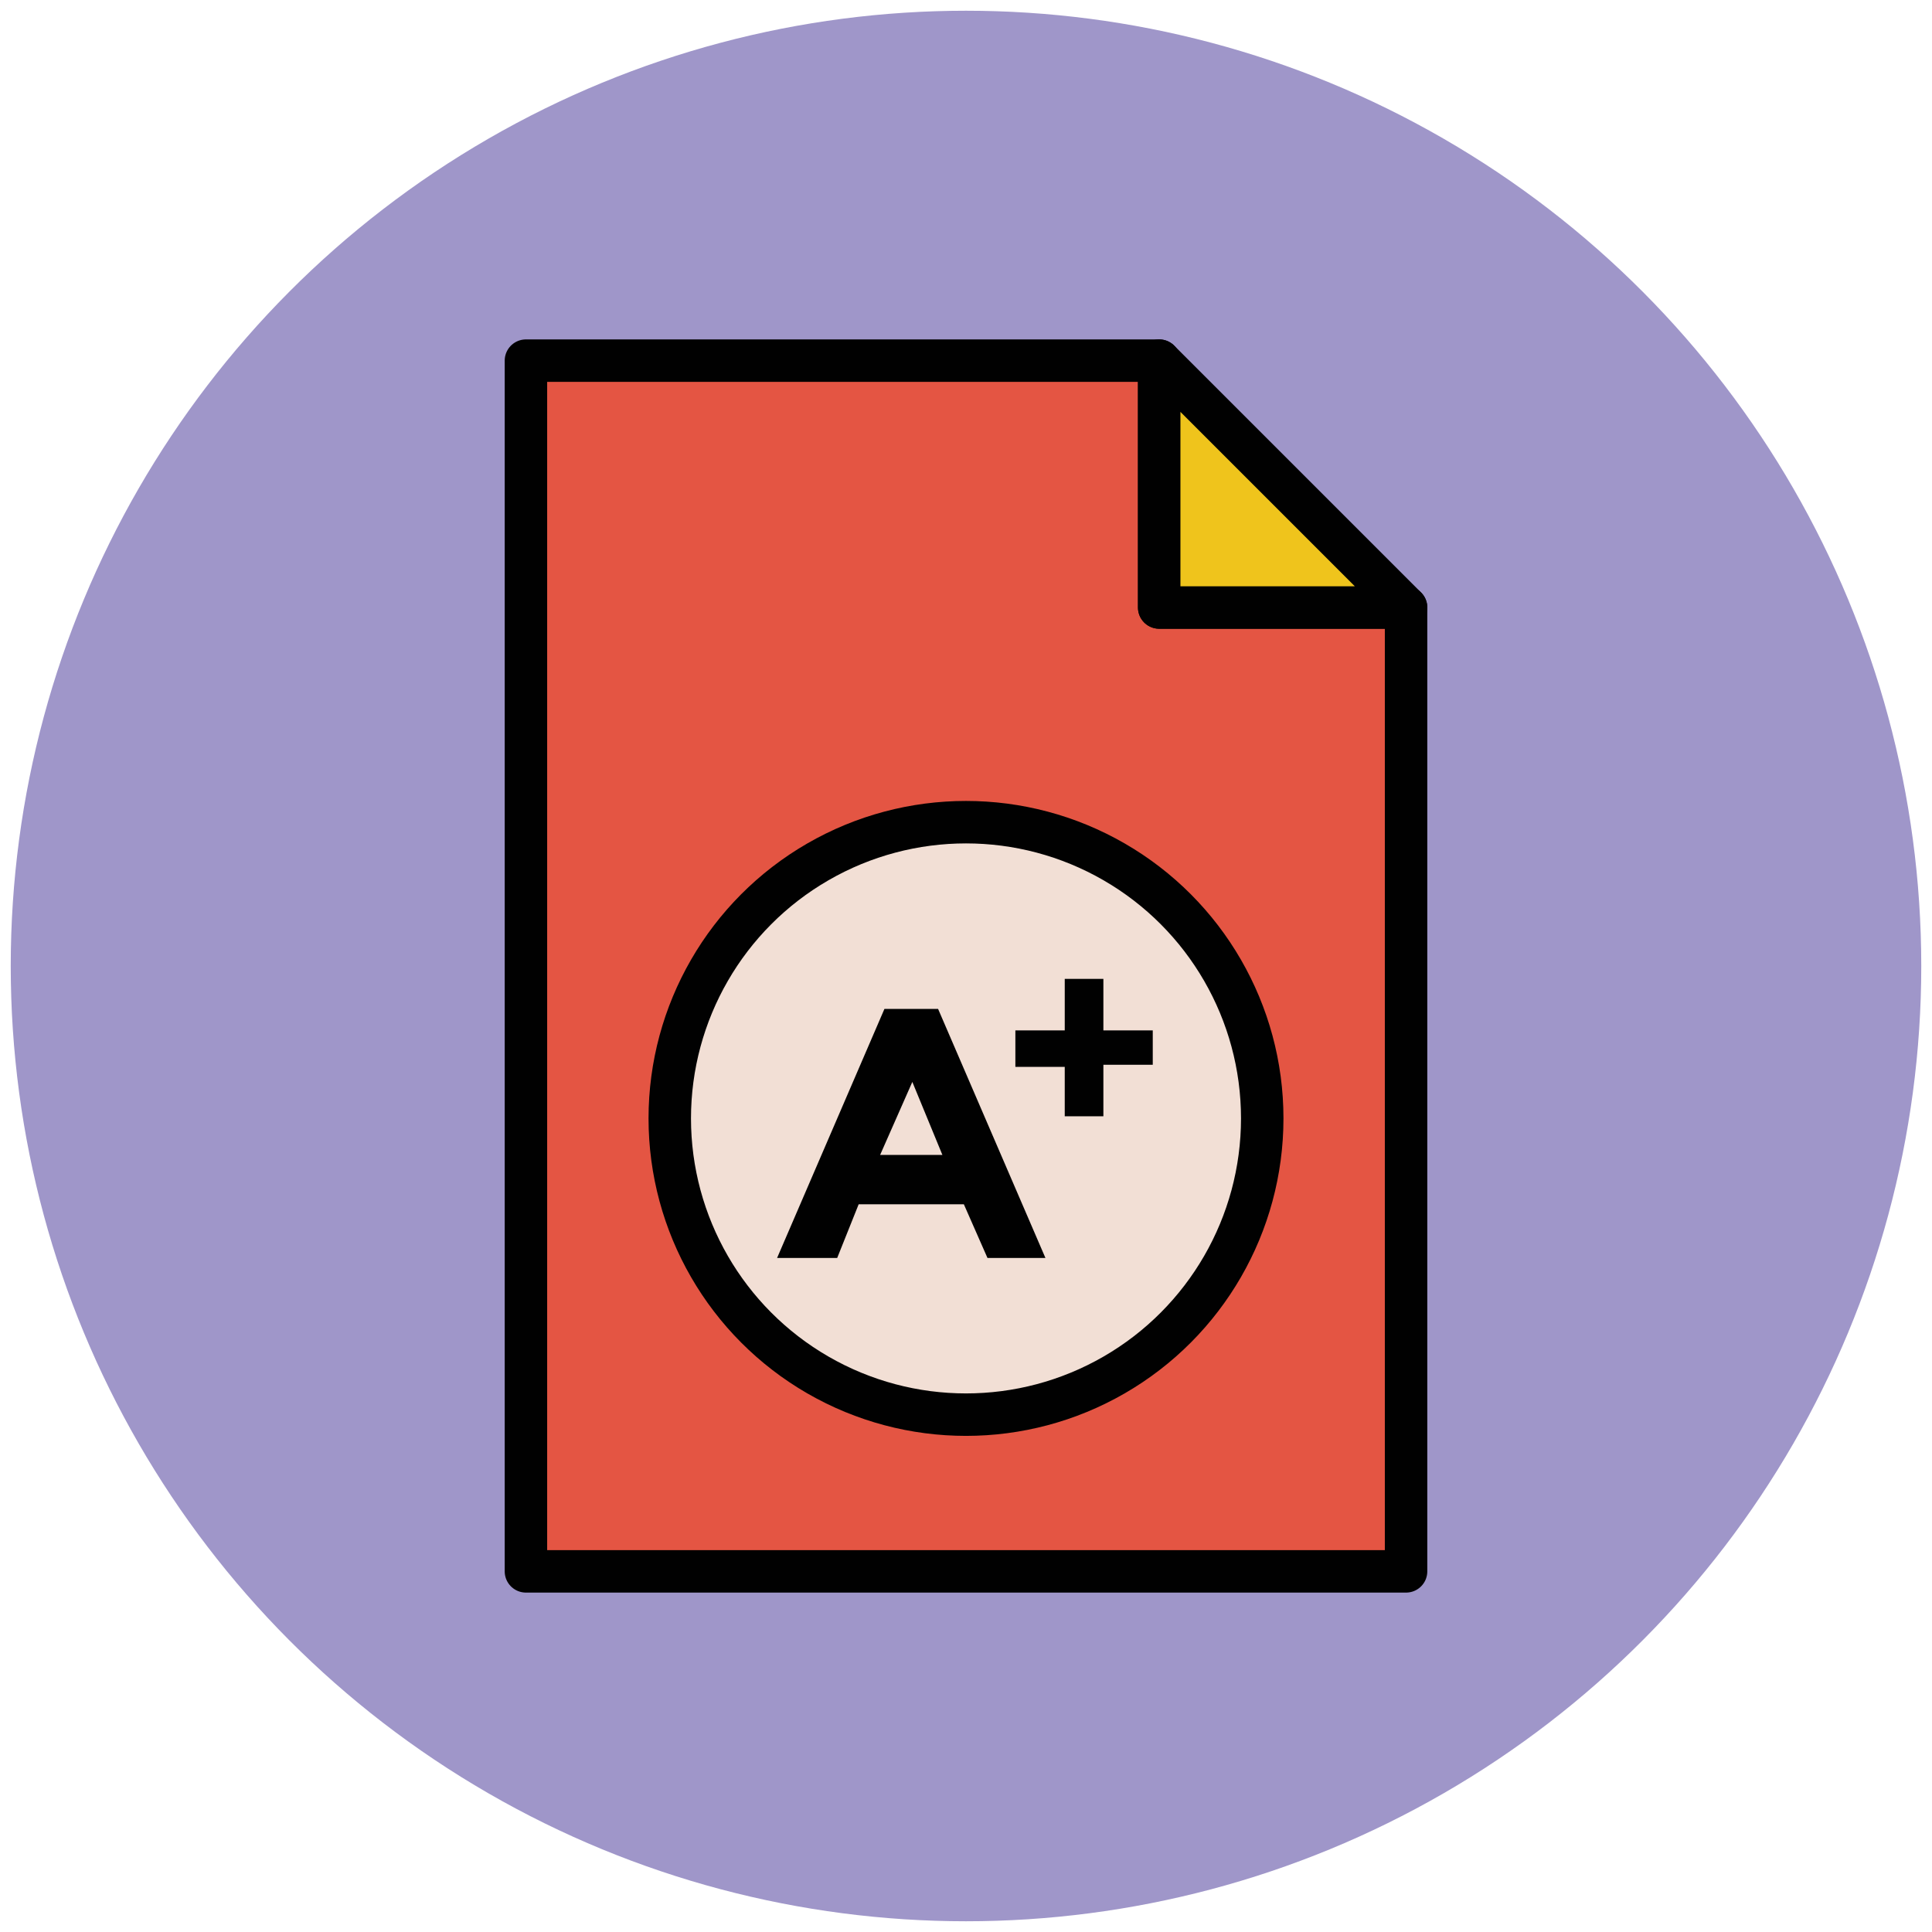
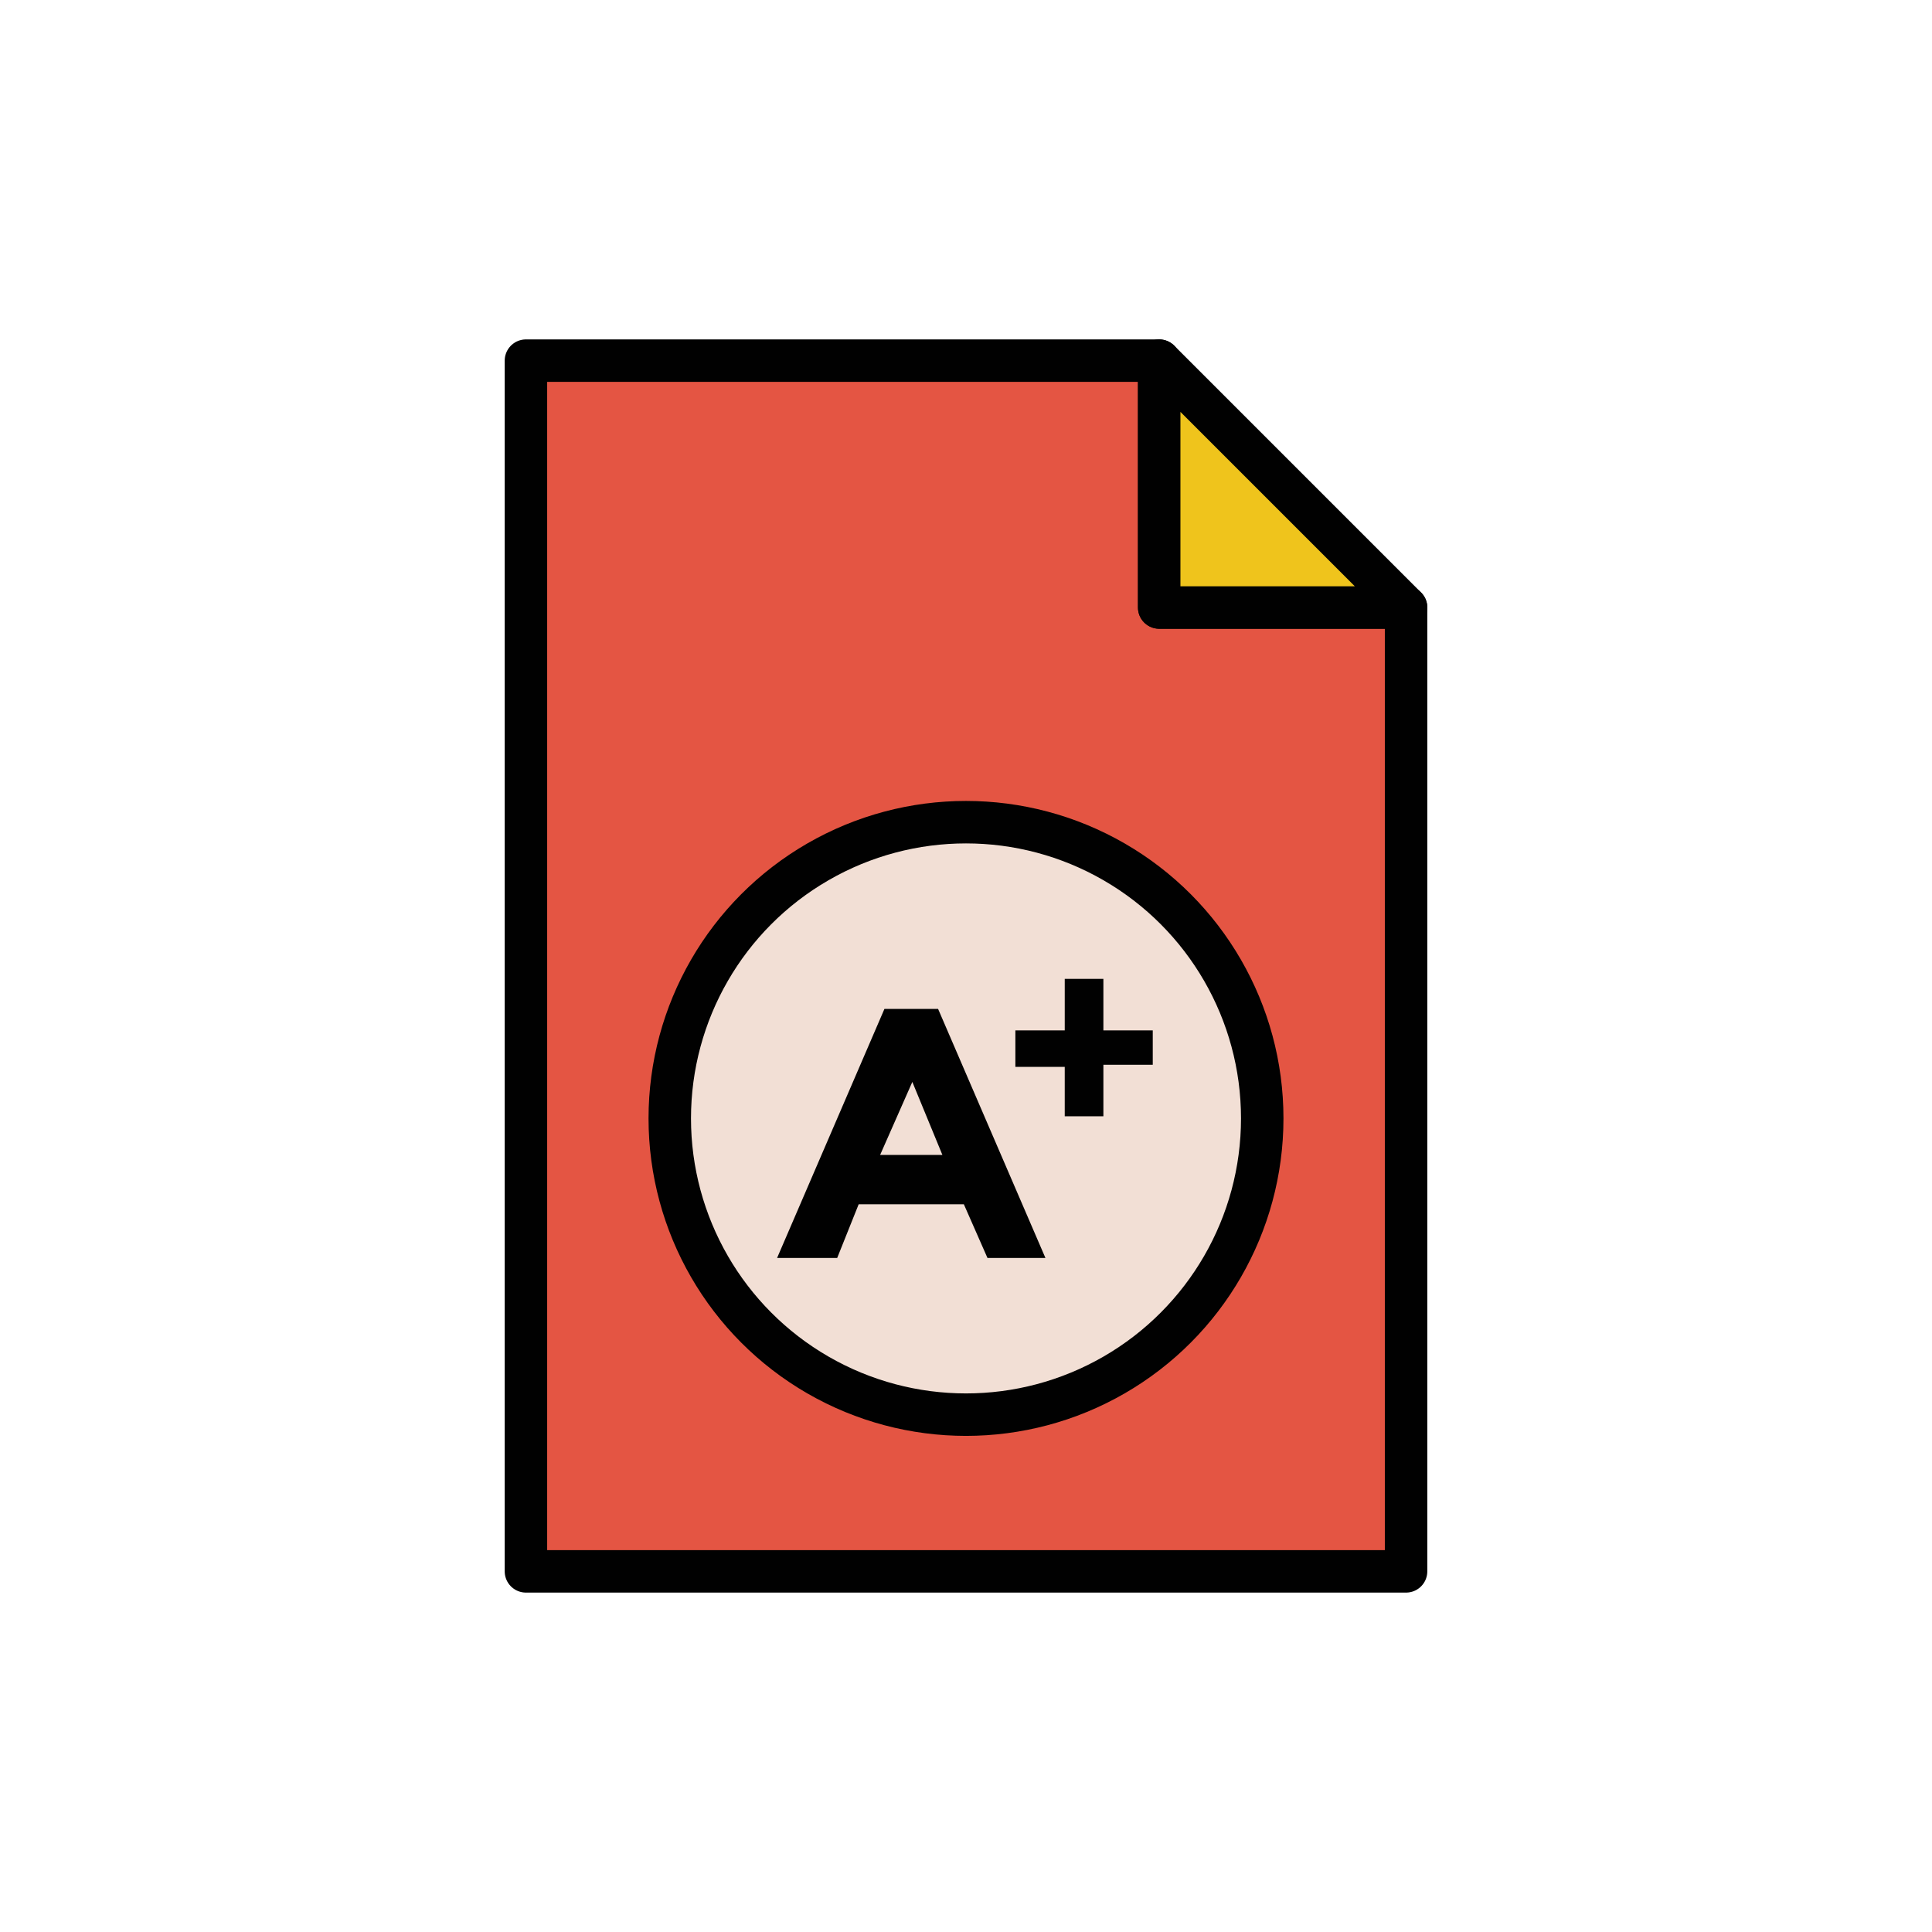
<svg xmlns="http://www.w3.org/2000/svg" version="1.1" id="Layer_1" x="0px" y="0px" viewBox="0 0 90 90" enable-background="new 0 0 90 90" xml:space="preserve">
  <g>
-     <circle fill="#9F96C9" cx="45" cy="45" r="44.5" />
    <polygon fill="#E45543" stroke="#010101" stroke-width="1.978" stroke-linejoin="round" stroke-miterlimit="10" points="54,16.8    24.5,16.8 24.5,73.2 65.5,73.2 65.5,28.3 54,28.3  " />
    <polygon fill="#EFC41C" stroke="#010101" stroke-width="1.978" stroke-linejoin="round" stroke-miterlimit="10" points="54,16.8    54,28.3 65.5,28.3  " />
    <circle fill="#F2DFD5" stroke="#010101" stroke-width="1.978" stroke-linejoin="round" stroke-miterlimit="10" cx="45" cy="52.1" r="13.8" />
    <g>
      <path fill="#010101" d="M46,58.6l-1.1-2.5H40L39,58.6h-2.8l5-11.6h2.5l5,11.6H46z M42.5,50.4L41,53.8h2.9L42.5,50.4z" />
      <path fill="#010101" d="M49.6,52.1v-2.4h-2.3V48h2.3v-2.4h1.8V48h2.3v1.6h-2.3v2.4H49.6z" />
    </g>
  </g>
</svg>